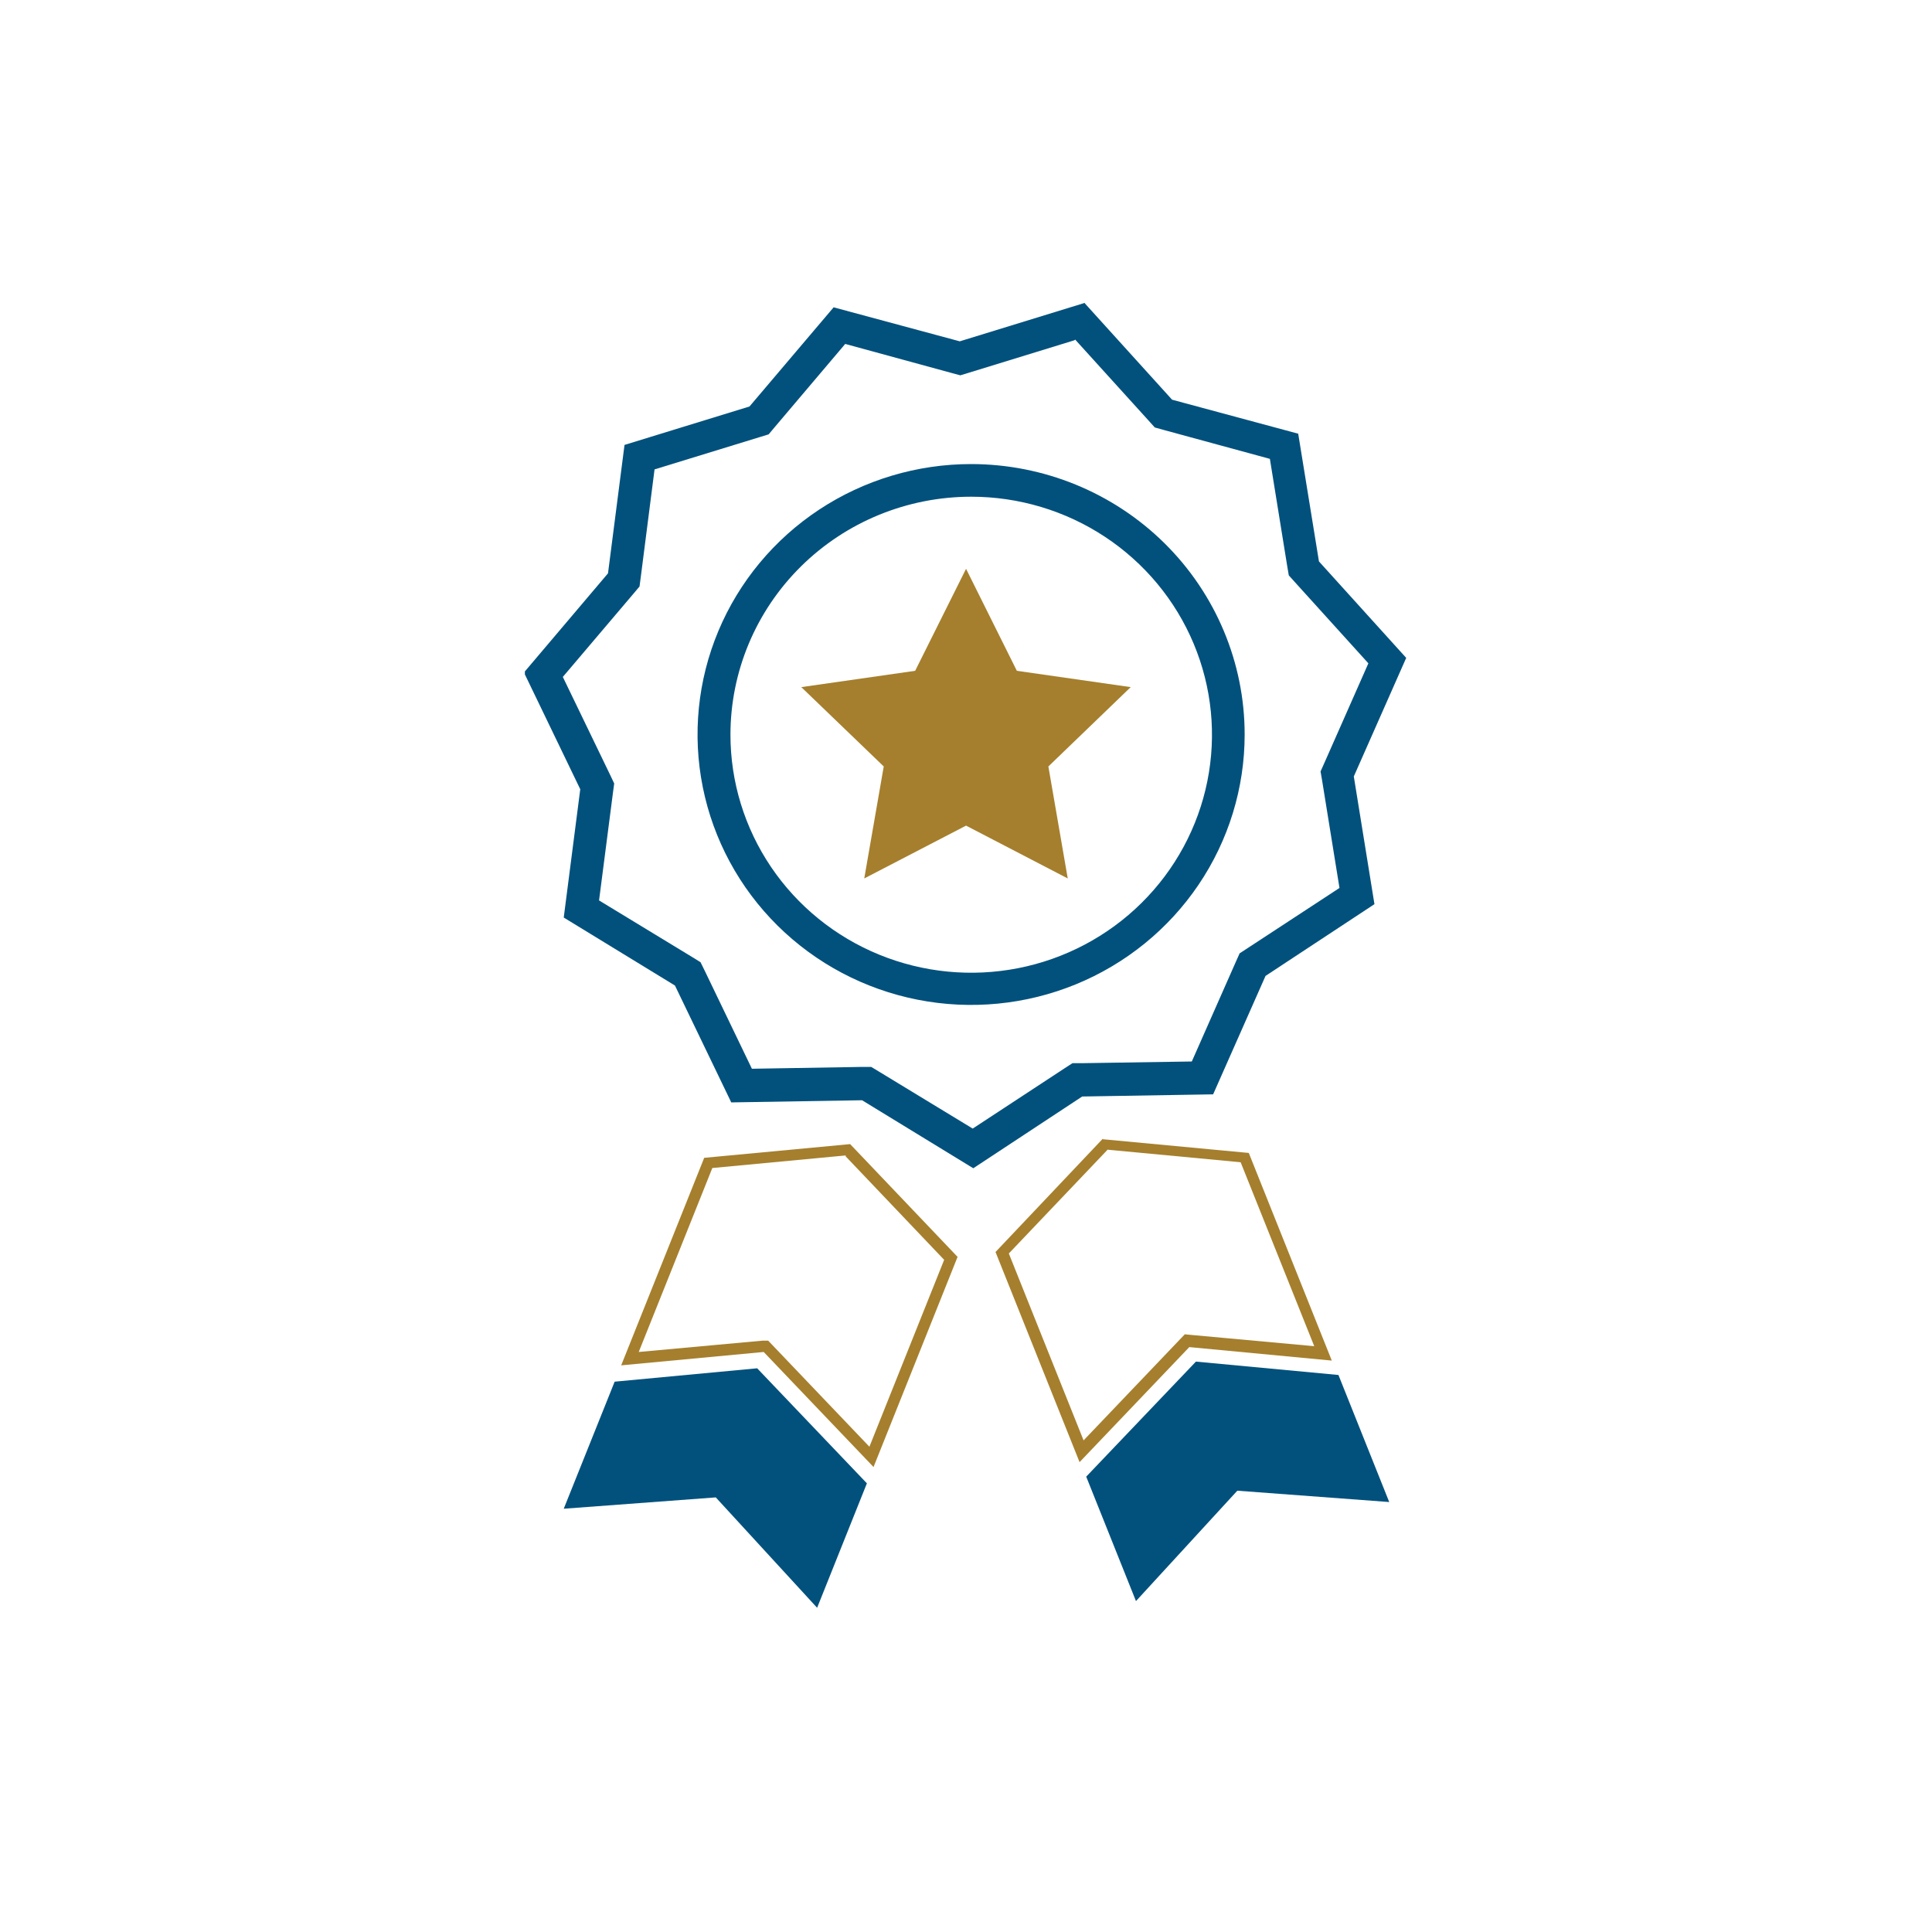
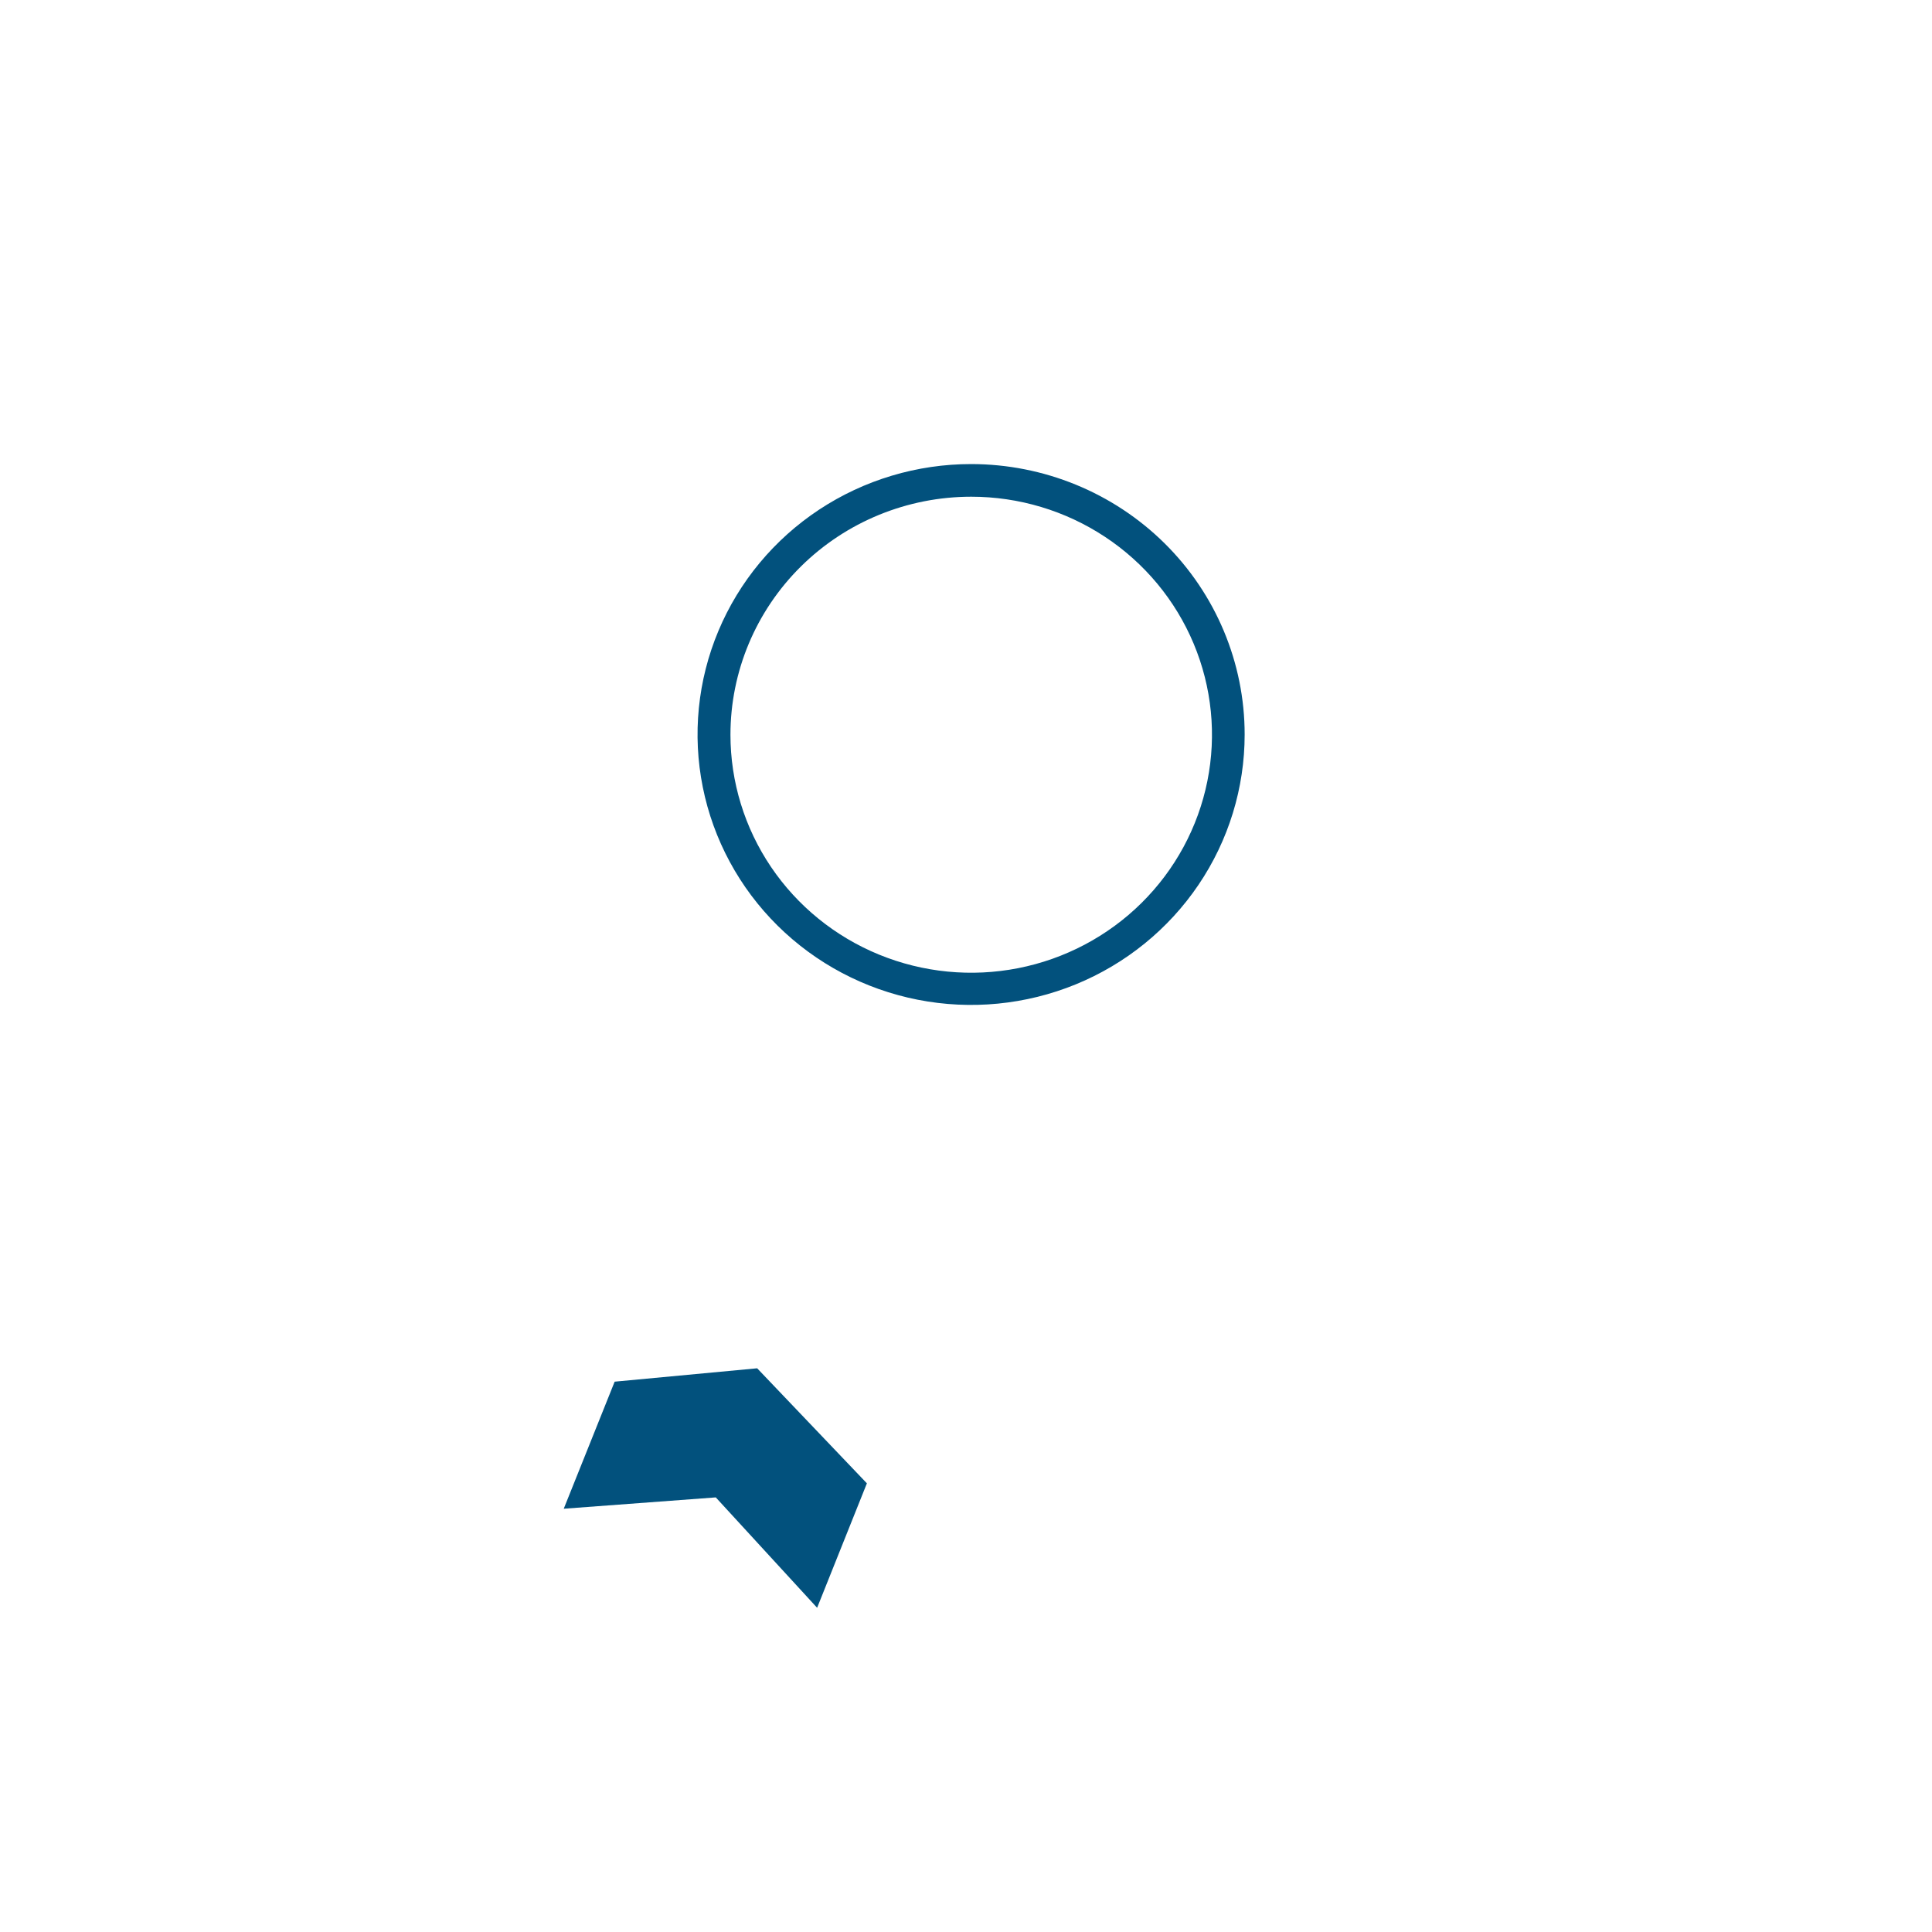
<svg xmlns="http://www.w3.org/2000/svg" width="173" height="173" viewBox="0 0 173 173" fill="none">
  <g clip-path="url(#clip0_4_377)">
-     <path d="M96.279 30.412L102.829 37.638L103.404 38.277L104.245 38.51L113.711 41.088L115.261 50.679L115.405 51.521L115.98 52.161L122.53 59.397L118.598 68.298L118.249 69.079L118.393 69.921L119.943 79.512L111.73 84.891L111.001 85.368L110.652 86.149L106.72 95.05L96.905 95.202H96.032L95.314 95.669L87.101 101.058L78.754 95.984L78.015 95.537H77.142L67.328 95.7L63.108 86.931L62.728 86.16L61.989 85.703L53.642 80.628L54.885 70.997L54.998 70.155L54.628 69.373L50.398 60.615L56.712 53.175L57.266 52.516L57.379 51.663L58.611 42.032L67.995 39.15L68.826 38.896L69.381 38.236L75.684 30.797L85.16 33.385L85.992 33.608L86.823 33.355L96.197 30.473M97.131 27.123L85.941 30.564L74.647 27.519L67.112 36.399L55.922 39.84L54.443 51.339L46.918 60.219L51.959 70.672L50.48 82.161L60.439 88.25L65.48 98.714L77.194 98.521L87.152 104.611L96.905 98.186L108.629 97.993L113.321 87.388L123.074 80.963L121.226 69.526L125.918 58.91L118.105 50.273L116.247 38.835L104.954 35.791L97.141 27.164L97.131 27.123Z" fill="#02517D" />
    <path d="M86.967 44.478C91.231 44.478 95.4 45.728 98.945 48.07C102.49 50.412 105.254 53.74 106.885 57.635C108.517 61.529 108.944 65.814 108.112 69.948C107.28 74.083 105.227 77.88 102.212 80.861C99.197 83.842 95.355 85.872 91.173 86.694C86.991 87.516 82.656 87.094 78.717 85.481C74.777 83.868 71.41 81.136 69.041 77.631C66.672 74.126 65.408 70.006 65.408 65.791C65.408 60.138 67.679 54.717 71.722 50.72C75.766 46.723 81.249 44.478 86.967 44.478ZM86.967 41.555C82.122 41.553 77.385 42.972 73.355 45.631C69.326 48.291 66.184 52.072 64.329 56.496C62.473 60.921 61.987 65.79 62.931 70.488C63.875 75.186 66.207 79.502 69.632 82.89C73.058 86.277 77.422 88.585 82.174 89.52C86.926 90.455 91.852 89.976 96.329 88.144C100.805 86.311 104.631 83.207 107.323 79.225C110.016 75.242 111.452 70.56 111.452 65.77C111.452 59.35 108.873 53.192 104.282 48.651C99.69 44.11 93.462 41.558 86.967 41.555Z" fill="#02517D" />
-     <path d="M86.505 50.933L91.053 60.067L101.248 61.528L93.876 68.632L95.611 78.66L86.505 73.93L77.389 78.66L79.134 68.632L71.752 61.528L81.947 60.067L86.505 50.933Z" fill="#A57F2D" />
-     <path d="M124.398 134.499L110.795 133.484L101.72 143.369L97.264 132.226L107.089 121.924L119.85 123.122L124.398 134.499Z" fill="#02517D" />
-     <path d="M99.153 102.946L111.093 104.073L117.684 120.544L106.597 119.529L106.093 119.479L105.744 119.844L97.028 128.978L90.335 112.242L99.153 102.976M98.753 101.962L89.144 112.11L96.669 130.927L106.494 120.625L119.255 121.833L111.822 103.24L98.753 102.012V101.962Z" fill="#A57F2D" />
    <path d="M50.48 135.098L64.094 134.083L73.169 143.968L77.625 132.824L67.8 122.523L55.039 123.721L50.48 135.098Z" fill="#02517D" />
-     <path d="M75.725 103.545L84.544 112.811L77.851 129.546L69.134 120.412L68.785 120.047H68.293L57.195 121.062L63.785 104.59L75.725 103.464M76.126 102.449L63.057 103.677L55.624 122.259L68.385 121.062L78.22 131.363L85.745 112.547L76.126 102.449Z" fill="#A57F2D" />
  </g>
  <defs>
    <clipPath id="clip0_4_377">
      <rect width="79" height="117" fill="white" transform="translate(47 27)" />
    </clipPath>
  </defs>
</svg>